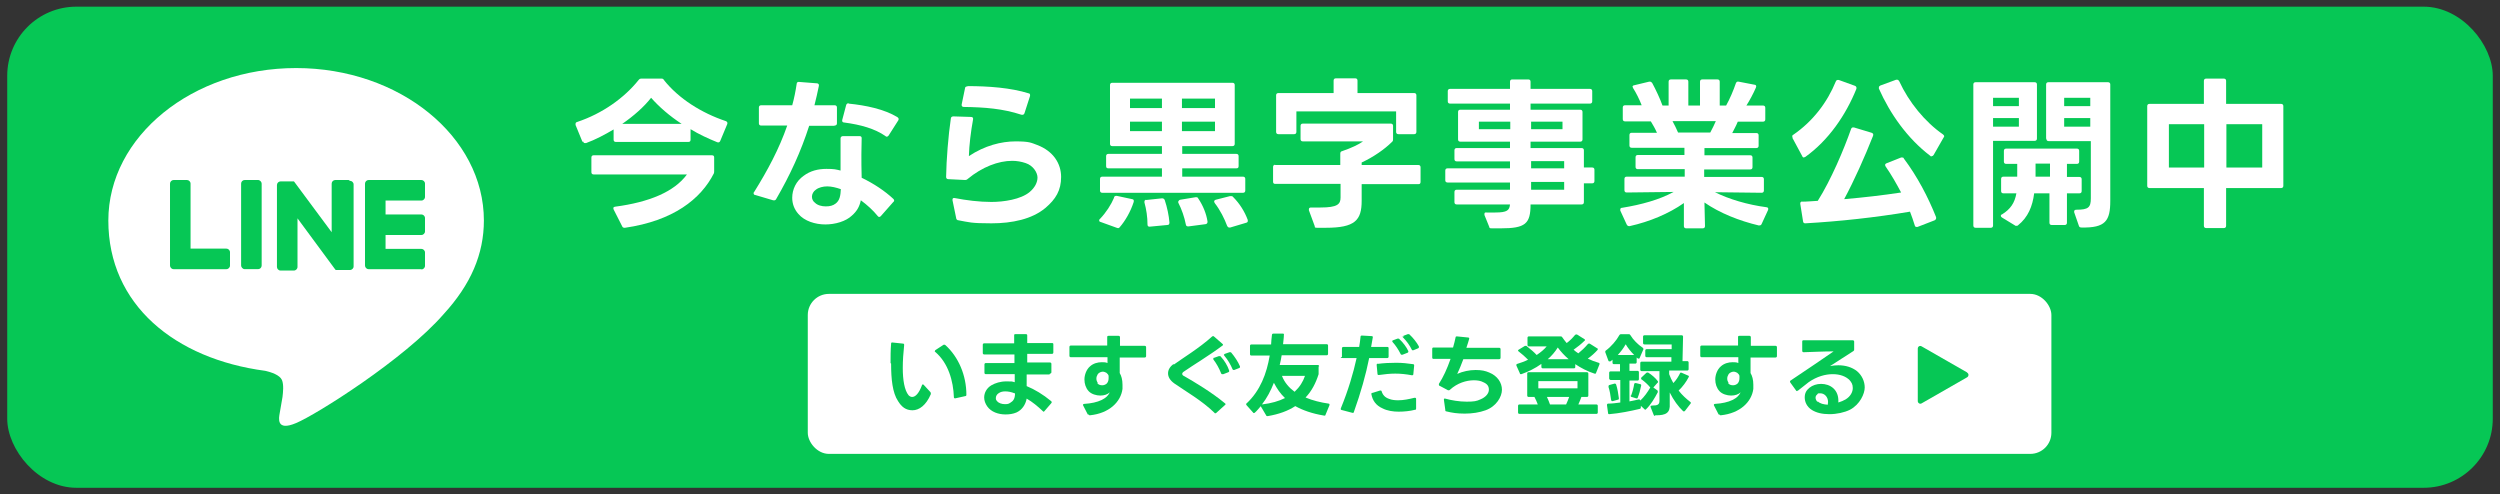
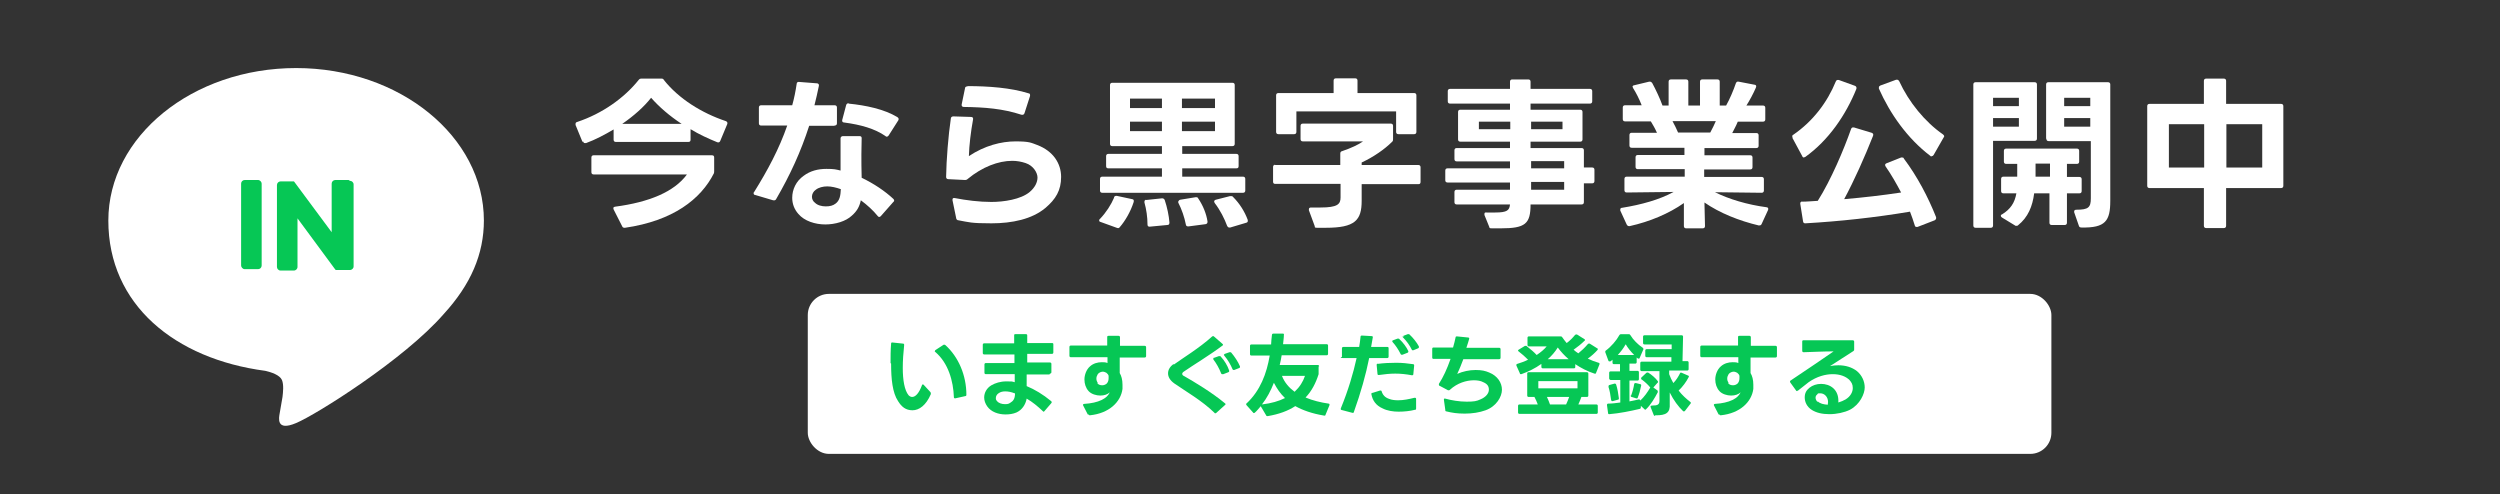
<svg xmlns="http://www.w3.org/2000/svg" id="_レイヤー_1" version="1.1" viewBox="0 0 900 177.9">
  <rect x="0" y="0" width="900" height="177.9" fill="#333333" stroke="none" />
  <defs>
    <style>
      .st0 {
        fill: #06c755;
      }

      .st1 {
        fill: #fff;
      }
    </style>
  </defs>
-   <rect class="st0" x="2.6" y="2.4" width="894.8" height="173.2" rx="24.9" ry="24.9" />
  <g>
    <path class="st1" d="M174.2,79.4c0-30.2-30.3-54.9-67.6-54.9s-67.6,24.6-67.6,54.9,24,49.8,56.5,54.1c2.2.5,5.2,1.5,6,3.3.7,1.7.4,4.4.2,6.1,0,0-.8,4.8-1,5.8-.3,1.7-1.4,6.7,5.9,3.6,7.2-3,38.9-22.9,53.1-39.2h0c9.8-10.7,14.5-21.6,14.5-33.8Z" />
    <g>
-       <path class="st0" d="M151.7,96.9h-19c-.7,0-1.3-.6-1.3-1.3h0v-29.5h0c0-.7.6-1.3,1.3-1.3h19c.7,0,1.3.6,1.3,1.3v4.8c0,.7-.6,1.3-1.3,1.3h-12.9v5h12.9c.7,0,1.3.6,1.3,1.3v4.8c0,.7-.6,1.3-1.3,1.3h-12.9v5h12.9c.7,0,1.3.6,1.3,1.3v4.8c0,.7-.6,1.3-1.3,1.3Z" />
-       <path class="st0" d="M81.5,96.9c.7,0,1.3-.6,1.3-1.3v-4.8c0-.7-.6-1.3-1.3-1.3h-12.9v-23.4c0-.7-.6-1.3-1.3-1.3h-4.8c-.7,0-1.3.6-1.3,1.3v29.5h0c0,.7.6,1.3,1.3,1.3h19Z" />
      <rect class="st0" x="86.8" y="64.8" width="7.4" height="32.1" rx="1.3" ry="1.3" />
      <path class="st0" d="M125.5,64.8h-4.8c-.7,0-1.3.6-1.3,1.3v17.5l-13.5-18.2s0,0-.1-.1c0,0,0,0,0,0,0,0,0,0,0,0,0,0,0,0,0,0,0,0,0,0,0,0,0,0,0,0,0,0,0,0,0,0,0,0,0,0,0,0,0,0,0,0,0,0,0,0,0,0,0,0,0,0,0,0,0,0,0,0,0,0,0,0,0,0,0,0,0,0,0,0,0,0,0,0,0,0,0,0,0,0,0,0,0,0,0,0,0,0,0,0,0,0,0,0,0,0,0,0,0,0,0,0,0,0,0,0h-4.8c-.7,0-1.3.6-1.3,1.3v29.5c0,.7.6,1.3,1.3,1.3h4.8c.7,0,1.3-.6,1.3-1.3v-17.5l13.5,18.3c0,.1.2.2.3.3,0,0,0,0,0,0,0,0,0,0,0,0,0,0,0,0,0,0,0,0,0,0,0,0,0,0,0,0,0,0,0,0,0,0,0,0,0,0,0,0,0,0,0,0,0,0,0,0,.1,0,.2,0,.3,0h4.8c.7,0,1.3-.6,1.3-1.3v-29.5c0-.7-.6-1.3-1.3-1.3Z" />
    </g>
  </g>
  <g>
    <g>
      <path class="st1" d="M209.7,51.1l-2.5-6.1v-.4c0-.4.2-.6.6-.7,9-3,16.9-8.6,22.1-15.1.3-.4.6-.5,1-.5h7.1c.4,0,.8,0,1,.5,5.3,6.7,13.6,11.9,22.3,14.8.5.2.7.6.5,1.1l-2.5,6c-.2.5-.6.7-1.1.5-3.2-1.3-6.5-2.8-9.6-4.7v3.8c0,.5-.2.8-.8.8h-26.1c-.5,0-.8-.3-.8-.8v-3.7c-3.2,1.9-6.6,3.7-9.9,4.9h-.4c-.3,0-.5,0-.6-.5h-.3ZM213.6,55.9h42.7c.6,0,.8.3.8.8v4.8c0,.4,0,.6-.1.9-4.7,9.3-14.7,17.1-32,19.6h-.2c-.4,0-.7-.2-.8-.5l-3.1-6.1c0-.2-.1-.3-.1-.4,0-.4.2-.5.7-.6,12.1-1.6,21.2-5.3,25.8-11.6h-33.6c-.5,0-.8-.3-.8-.8v-5.3c0-.5.3-.8.8-.8h0ZM234.4,35.2c-2.5,3.2-6.2,6.5-10.4,9.4h21.4c-4.4-2.9-8.1-6.1-11-9.4Z" />
      <path class="st1" d="M300.4,45.3h-9.1c-3,9.3-6.8,17.6-11.9,26.4-.2.4-.6.5-1.1.4l-6.4-1.9c-.4,0-.6-.3-.6-.6s0-.3.2-.5c4.8-7.7,9-15.5,11.9-23.9h-9.4c-.5,0-.8-.3-.8-.8v-5.7c0-.5.3-.8.8-.8h11.2c.7-2.5,1.2-5,1.6-7.7,0-.5.4-.8.9-.7l6.4.5c.5,0,.8.4.7.9-.5,2.4-1,4.7-1.6,7h7.3c.5,0,.8.3.8.8v5.7c0,.5-.3.8-.8.8h-.1ZM289.3,63.3c2.4-1.8,5.2-2.5,8.2-2.5s3.4.2,5.1.6v-11.6c0-.5.4-.8.9-.8h5.9c.5,0,.8.2.8.7,0,1.9-.1,3.8-.1,5.8s0,5.7.1,8.5c4.4,2.1,8.4,4.8,11.4,7.6.2.2.3.4.3.6s-.1.4-.3.5l-4.5,5.1c-.2.2-.4.3-.5.3s-.4,0-.6-.3c-1.7-2.1-3.8-4-6.1-5.7-.5,2.4-1.5,4-3.2,5.5-2.2,2.1-6,3.2-9.6,3.2s-7.5-1.2-9.7-3.8c-1.5-1.7-2.2-3.7-2.2-5.8,0-3,1.4-6,4.1-7.9h0ZM293.4,73c.9.9,2.4,1.3,3.9,1.3s2.6-.3,3.5-1c1.5-1.1,1.8-2.9,1.9-5.2-1.7-.6-3.4-1-4.9-1s-3.1.4-4.1,1.2c-.9.6-1.4,1.6-1.4,2.5s.4,1.7,1.1,2.2ZM305.5,37.3c6.1.6,12.9,2,17.6,4.9.3.2.4.4.4.6s0,.4-.1.5l-3.5,5.5c-.2.2-.4.4-.6.4s-.4,0-.5-.2c-3.9-2.7-8.9-4.1-14.9-4.9-.6,0-.8-.4-.7-.9l1.4-5.3c.1-.5.5-.8,1-.7h0Z" />
      <path class="st1" d="M344.2,78.4l-1.3-6.3v-.3c0-.4.3-.6.8-.5,4.1.8,8.8,1.4,13.2,1.4s10.6-.9,13.8-3.6c1.9-1.6,2.8-3.5,2.8-5.2s-1.5-4.3-4.3-5.2c-1.5-.5-3.1-.8-4.8-.8-5,0-10.8,2.2-16,6.5-.3.3-.6.4-1,.4l-6-.3c-.5,0-.8-.3-.8-.8.1-6.2.8-15,1.7-21,0-.5.4-.8.9-.8l6.4.2c.6,0,.8.4.7.9-.8,4.4-1.4,9.3-1.5,13.2,5.7-3.8,11.7-5.3,16.8-5.3s5.6.5,7.8,1.3c5.8,2.2,8.6,6.7,8.6,11.5s-1.9,8-5.7,11.2c-4.8,4-11.9,5.5-19.4,5.5s-8-.4-11.9-1.1c-.5,0-.7-.4-.8-.8h0ZM348.3,31c7.6,0,15.6.6,22,2.6.5,0,.6.5.5,1l-2,6.2c-.2.5-.6.6-1.1.5-6.7-2.2-13.2-2.7-20.8-2.8-.5,0-.8-.4-.7-.9l1.2-5.8c0-.5.4-.7.9-.7h0Z" />
      <path class="st1" d="M401,71.1c.2-.5.5-.6,1-.6l5.6,1.2c.5,0,.7.5.5,1.1-1.1,3.4-3,6.7-5,9-.3.4-.6.4-1.1.2l-5.8-2.1c-.4,0-.5-.4-.5-.6s.1-.4.3-.5c2.2-2.3,4-5.1,5.1-7.7h-.1ZM399.6,51.8v-21.2c0-.5.3-.8.8-.8h43.3c.5,0,.8.3.8.8v21.2c0,.5-.3.8-.8.8h-18.1v2.8h19.5c.5,0,.8.3.8.8v3.6c0,.6-.3.8-.8.8h-19.5v3h21.9c.5,0,.8.3.8.8v4.2c0,.5-.3.8-.8.8h-50.7c-.5,0-.8-.3-.8-.8v-4.2c0-.5.3-.8.8-.8h21.5v-3h-19.3c-.5,0-.8-.2-.8-.8v-3.6c0-.5.3-.8.8-.8h19.3v-2.8h-17.9c-.5,0-.8-.3-.8-.8h0ZM418.3,38.9v-3.4h-11.5v3.4h11.5ZM418.3,47.2v-3.4h-11.5v3.4h11.5ZM412.6,72l5.7-.6h.1c.4,0,.7.2.9.6.9,2.7,1.5,5.6,1.7,8.1h0c0,.6-.2.9-.8.9l-6.3.6h-.1c-.5,0-.7-.3-.7-.8,0-2.6-.4-5.4-1.1-7.9v-.3c0-.4.2-.6.6-.7h0ZM424.3,72.5c0-.3.2-.5.6-.6l5.5-.9h.2c.3,0,.6,0,.8.5,1.7,2.5,2.9,5.5,3.3,8.2v.2c0,.4-.2.7-.7.8l-6.1.8h-.2c-.5,0-.7-.2-.8-.7-.5-2.6-1.5-5.5-2.7-7.8,0-.2-.1-.3-.1-.5h.2ZM437.4,38.9v-3.4h-11.9v3.4h11.9ZM437.4,47.2v-3.4h-11.9v3.4h11.9ZM437.1,72.5c0-.2.2-.5.6-.6l5.1-1.3h.4c.2,0,.5,0,.7.3,2.4,2.4,4.2,5.3,5.3,8.3v.4c0,.3-.2.5-.6.6l-5.7,1.7h-.4c-.3,0-.5-.2-.7-.5-1-2.7-2.5-5.7-4.5-8.3-.1-.2-.2-.4-.2-.5h0Z" />
      <path class="st1" d="M459,59.4h23.5v-4.1c0-.5.2-.8.7-.9,3.2-1.1,5.8-2.3,7.5-3.5h-21.7c-.5,0-.8-.3-.8-.8v-4.8c0-.5.3-.8.8-.8h31.7c.5,0,.8.3.8.8v4.8c0,.4,0,.7-.4,1-2.6,2.6-6.6,5.4-10.9,7.4v.9h20.4c.5,0,.8.3.8.8v5.3c0,.6-.3.8-.8.8h-20.4v6c0,7-2.4,9.7-12.9,9.7s-2,0-3.1,0-.8-.2-.9-.6l-2.1-5.7v-.4c0-.4.3-.6.8-.6,1.3,0,2.4,0,3.4,0,6.1,0,7.2-1.2,7.2-3.6v-4.9h-23.5c-.5,0-.8-.2-.8-.8v-5.3c0-.5.3-.8.8-.8h0ZM459.4,47.5v-13.2c0-.5.3-.8.8-.8h19.9v-4.5c0-.5.3-.8.8-.8h7c.5,0,.8.3.8.8v4.5h20.4c.5,0,.8.3.8.8v13.2c0,.5-.3.8-.8.8h-5.7c-.5,0-.8-.3-.8-.8v-7.4h-35.9v7.4c0,.5-.3.8-.8.8h-5.7c-.5,0-.8-.3-.8-.8h0Z" />
      <path class="st1" d="M523.6,72.7v-3.6c0-.5.3-.8.8-.8h19.2v-2.6h-22.5c-.5,0-.8-.3-.8-.8v-3.5c0-.5.3-.8.8-.8h22.5v-2.5h-19.2c-.5,0-.8-.3-.8-.8v-3.2c0-.5.3-.8.8-.8h19.2v-2.3h-17.9c-.5,0-.8-.3-.8-.8v-9.9c0-.5.3-.8.8-.8h17.9v-2.2h-21.6c-.5,0-.8-.3-.8-.8v-3.7c0-.5.3-.8.8-.8h21.6v-2.6c0-.5.3-.8.8-.8h5.8c.5,0,.8.3.8.8v2.6h21.4c.5,0,.8.3.8.8v3.7c0,.5-.3.8-.8.8h-21.4v2.2h17.9c.5,0,.8.3.8.8v9.9c0,.5-.3.8-.8.8h-17.9v2.3h18.4c.5,0,.8.3.8.8v6.2h3c.5,0,.8.3.8.8v4.1c0,.5-.3.8-.8.8h-3v6.8c0,.5-.3.8-.8.8h-18.4c0,7-1.9,8.6-10.7,8.6s-2.1,0-3.2,0-.8-.2-1-.6l-1.7-4.2v-.4c0-.4.2-.6.8-.5,1.2,0,2.2,0,3.1,0,4.3,0,5.1-.8,5.3-2.9h-19.2c-.5,0-.8-.3-.8-.8v-.2ZM543.7,43.8h-11.3v2.7h11.3v-2.7ZM562.5,43.8h-11.3v2.7h11.3v-2.7ZM563.1,58h-11.9v2.6h11.9v-2.6ZM563.1,65.5h-11.9v2.8h11.9v-2.8Z" />
      <path class="st1" d="M633.3,81.2c-7.2-1.7-14.2-4.5-19.7-8.3l.2,8.5c0,.5-.3.8-.8.8h-6c-.5,0-.8-.3-.8-.8v-8.3c-5.4,3.8-12.3,6.7-19.5,8.3h-.3c-.3,0-.6-.2-.8-.6l-2.3-5c0,0,0-.2,0-.4,0-.4.3-.6.7-.6,6.8-1.1,13.4-2.9,18.5-5.7l-16.9.2c-.5,0-.8-.3-.8-.8v-4.1c0-.5.3-.8.8-.8h20.9v-2.7h-16.9c-.5,0-.8-.3-.8-.8v-3.5c0-.5.3-.8.8-.8h16.8v-2.6h-19c-.5,0-.8-.3-.8-.8v-3.8c0-.5.3-.8.8-.8h9.1c-.6-1.4-1.4-2.8-2.2-4.1h-9.3c-.5,0-.8-.3-.8-.8v-4.2c0-.5.3-.8.8-.8h6c-.8-2.1-2-4.5-3.1-6.2,0-.2-.2-.4-.2-.5s.2-.5.6-.5l5.4-1.3h.3c.3,0,.6.2.8.5,1.3,2.4,2.8,5.6,3.7,8.1h2.2v-8.6c0-.5.3-.8.8-.8h5.5c.5,0,.8.3.8.8v8.6h4.2v-8.6c0-.5.3-.8.8-.8h5.5c.5,0,.8.3.8.8v8.6h2.3c1.3-2.3,2.7-5.6,3.5-8,.2-.5.5-.7,1-.6l5.7,1.1c.6,0,.8.5.5,1.1-.8,1.9-2.3,4.7-3.4,6.4h6c.5,0,.8.3.8.8v4.2c0,.5-.3.8-.8.8h-9.1c-.6,1.5-1.4,2.9-2,4.1h8.7c.5,0,.8.3.8.8v3.8c0,.5-.3.8-.8.8h-18.7v2.6h16.5c.5,0,.8.3.8.8v3.5c0,.5-.3.8-.8.8h-16.6v2.7h20.7c.5,0,.8.3.8.8v4.1c0,.5-.3.8-.8.8l-16.8-.2c5,2.5,11.7,4.5,18.5,5.4.6,0,.8.5.6,1l-2.3,5c-.2.5-.5.6-1,.5h.2ZM617.7,43.6h-15.6c.7,1.3,1.4,2.7,2,4.1h11.6c.8-1.4,1.4-2.8,2-4.1Z" />
      <path class="st1" d="M645.2,49.2c0-.3,0-.5.4-.7,7-4.8,12.2-11.6,15.3-19.2.2-.5.6-.6,1.1-.5l5.8,2.1c.5.2.6.6.5,1.1-3.8,9.4-10,18.5-18.4,24.5-.2,0-.4.2-.5.2-.3,0-.5-.2-.6-.5l-3.5-6.5c0,0,0-.3,0-.4h0ZM648.7,72.6c1.9,0,3.8-.2,5.7-.3,4.8-7.6,9.4-18.5,12-25.9.2-.5.5-.6,1.1-.5l6.3,1.9c.5.2.7.5.5,1.1-3,7.6-6.7,15.9-10.4,22.8,7-.6,13.9-1.4,20.5-2.4-1.7-3.2-3.5-6.4-5.6-9.4,0-.2-.2-.4-.2-.5s.2-.5.5-.6l5.3-2.1c0,0,.2,0,.4,0s.5,0,.6.4c4.8,6.4,8.7,13.8,11.6,21.1v.4c0,.3-.2.5-.5.7l-6.2,2.4c-.2,0-.3,0-.4,0-.3,0-.5-.2-.6-.6-.5-1.7-1.1-3.3-1.7-4.9-12.5,2.1-25.4,3.5-37.7,4.2h0c-.5,0-.7-.2-.8-.7l-1-6.3v-.2c0-.4.2-.6.8-.7h0ZM695.4,56.3c-.2,0-.4,0-.5-.2-8.3-6.3-14.5-15.2-18.5-24.2v-.4c0-.4.2-.5.5-.7l5.7-2.1h.4c.3,0,.5.2.7.5,3.5,7.6,9.3,14.7,15.8,19.2.2.2.4.4.4.6s0,.3-.2.5l-3.6,6.3c-.2.3-.4.4-.6.4h-.1Z" />
      <path class="st1" d="M716.7,82h-5.5c-.5,0-.8-.3-.8-.8V30.4c0-.5.3-.8.8-.8h21.3c.5,0,.8.3.8.8v19.5c0,.5-.3.8-.8.8h-15v30.5c0,.5-.3.8-.8.8ZM726.8,35.2h-9.3v3h9.3v-3ZM726.8,42.5h-9.3v3.1h9.3v-3.1ZM720.4,68.7v-4.3c0-.5.3-.8.8-.8h5v-4.6h-4c-.5,0-.8-.3-.8-.8v-3.9c0-.5.3-.8.8-.8h25.5c.5,0,.8.3.8.8v3.9c0,.5-.3.8-.8.8h-3.6v4.7h4.5c.5,0,.8.3.8.8v4.3c0,.5-.3.8-.8.8h-4.5v10.6c0,.5-.3.8-.8.8h-4.7c-.5,0-.8-.3-.8-.8v-10.6h-5.5c-.6,4.7-2.2,8.6-5.8,11.5-.2.2-.4.2-.6.2s-.4,0-.6-.2l-4.6-2.8c-.3-.2-.4-.4-.4-.6s0-.4.4-.5c3.1-1.9,4.6-4.2,5.2-7.6h-4.7c-.5,0-.8-.3-.8-.8h0ZM737.9,58.9h-5.1v4.7h5.2v-4.7h-.1ZM736.6,49.9v-19.5c0-.5.3-.8.8-.8h21.5c.5,0,.8.3.8.8v41.9c0,7.2-1.7,9.8-10.4,9.6-.5,0-.8-.2-.9-.6l-1.7-4.9v-.3c0-.4.3-.6.8-.6,4.3,0,5.2-.8,5.2-4.1v-20.6h-15.2c-.5,0-.8-.3-.8-.8h0ZM752.5,35.2h-9.4v3h9.4v-3ZM752.5,42.5h-9.4v3.1h9.4v-3.1Z" />
      <path class="st1" d="M773,66.9v-28.7c0-.5.3-.8.8-.8h19.6v-8.3c0-.5.3-.8.8-.8h6.4c.5,0,.8.3.8.8v8.3h19.8c.5,0,.8.3.8.8v28.7c0,.5-.3.8-.8.8h-19.8v13.6c0,.5-.3.8-.8.8h-6.4c-.5,0-.8-.3-.8-.8v-13.6h-19.6c-.5,0-.8-.3-.8-.8ZM793.5,44.7h-12.7v15.6h12.7v-15.6ZM814.4,44.7h-12.9v15.6h12.9v-15.6Z" />
    </g>
    <g>
      <rect class="st1" x="290.8" y="105.8" width="447.7" height="57.6" rx="7.6" ry="7.6" />
      <g>
        <g>
          <path class="st0" d="M320.6,130.7c0-2.2,0-4.6.2-7,0-.3.2-.5.5-.4l3.8.4c.3,0,.4.2.4.5-.3,2.8-.5,5.6-.5,8.2,0,4.4.6,8.1,2.1,9.9.4.4.8.6,1.3.6,1.1,0,2.4-1.2,3.5-4.2,0-.2.2-.3.3-.3s.2,0,.3.1l2.4,2.6c0,0,.2.2.2.4s0,.3,0,.4c-1.7,4-4.2,5.8-6.6,5.8s-3.9-1.2-5.2-3.3c-2-3-2.5-7.9-2.5-13.5ZM336.6,126.3c0-.1,0-.2.2-.3l2.9-1.9c0,0,.2,0,.3,0s.2,0,.3.1c4.8,4.3,7.6,11,7.6,17.9,0,.3-.1.5-.4.5l-3.6.8h-.1c-.2,0-.4-.1-.4-.4-.2-5.8-2-12.3-6.7-16.3-.1,0-.2-.2-.2-.3Z" />
          <path class="st0" d="M377.8,134.8h-8.2v4.2c2.9,1.2,5.9,3,8.8,5.4.1,0,.2.2.2.4s0,.2-.1.3l-2.5,2.9c0,.1-.2.2-.3.2s-.2,0-.3-.2c-1.8-1.7-3.7-3.3-5.8-4.5-.4,2.2-1.7,4.1-3.7,5-1.2.5-2.5.7-3.9.7-2.6,0-5.2-.9-6.6-2.9-.7-1-1.1-2.1-1.1-3.2,0-1.7.9-3.4,2.6-4.4,1.4-.8,3.2-1.4,5.4-1.4s1.9,0,3,.3v-2.9h-10.4c-.3,0-.5-.2-.5-.5v-3c0-.3.2-.5.5-.5h10.3v-3.1h-10.9c-.3,0-.5-.2-.5-.5v-3c0-.3.2-.5.5-.5h10.8v-2.8c0-.3,0-.5.4-.5h3.8c.3,0,.5.1.5.4v2.8h8.9c.3,0,.5.1.5.4v3c0,.3-.2.5-.5.5h-8.9v3.1h8.2c.3,0,.5.2.5.5v3c0,.3-.2.5-.5.5ZM358.9,144.4c.6.7,1.7,1.1,2.9,1.1s1.4-.2,1.9-.5c1-.6,1.6-1.3,1.7-3v-.4s0,0-.1,0c-1.3-.5-2.4-.7-3.4-.7s-1.7.2-2.3.6c-.7.4-1.1,1.1-1.1,1.8s.2.8.5,1.2Z" />
          <path class="st0" d="M391.6,149.2l-1.7-3.3c0,0,0-.2,0-.2,0-.2.2-.3.4-.3,5.2-.3,8.4-2,9.2-4.2-.7.8-2,1.2-3.4,1.2s-3.2-.5-4.2-1.6c-1-1.1-1.5-2.6-1.5-4.2s.7-3.6,2-4.7c1.2-1.1,2.8-1.5,4.2-1.5s1.6.1,2.1.3v-2.1h-13.2c-.3,0-.5-.2-.5-.5v-3.2c0-.3.2-.5.5-.5h13.1v-3.1c0,0,0,0,0,0,0-.3.2-.4.5-.4h3.6c.3,0,.5.2.5.5v3.1s8.9,0,8.9,0c.3,0,.5.2.5.5v3.2c0,.3-.2.5-.5.5h-9v5.6c.6,1,1,2.4,1,4.2s0,1,0,1.5c-.6,4.7-4.8,8.8-11.7,9.5h0c-.2,0-.4,0-.5-.3ZM395,137.9c.4.6,1.1.8,1.8.8s1.3-.3,1.7-.7c.5-.6.6-1.3.6-1.9s0-.6,0-.8c-.1-.5-.5-.8-.8-1.1-.4-.2-.8-.4-1.3-.4s-1.4.3-1.8.9c-.3.5-.5,1-.5,1.6s.2,1.1.5,1.6Z" />
          <path class="st0" d="M422.5,131.3c3-2.2,9.3-6,13.9-10.2,0,0,.2-.1.3-.1s.2,0,.3.1l3.1,2.7c0,0,.2.2.2.3s0,.2-.2.3c-4.5,3.4-10.8,7.2-13.8,9.3-.5.3-.7.6-.7.9s.2.6.7.8c3.5,2,9.9,5.8,14.7,9.8.1,0,.2.2.2.3s0,.2-.2.3l-3.2,2.9c0,0-.2.1-.3.1s-.2,0-.3-.2c-4.5-4.4-10.5-7.8-14.5-10.6-1.5-1.1-2.2-2.3-2.2-3.6s.7-2.4,2-3.4ZM440,134.7c-.2,0-.3,0-.4-.3-.7-1.8-1.7-3.6-2.8-5,0-.1,0-.2,0-.3,0-.2,0-.3.3-.3l1.7-.6h.3c.1,0,.3,0,.4.2,1.3,1.4,2.4,3.2,3,5,0,0,0,.1,0,.2,0,.2,0,.3-.3.4l-1.8.7c0,0-.2,0-.2,0ZM440.9,127.4l1.7-.6c0,0,.2,0,.3,0s.3,0,.4.2c1.1,1.3,2.4,3.2,3.1,4.9,0,0,0,.1,0,.2,0,.2,0,.3-.3.4l-1.8.7c0,0-.2,0-.2,0-.2,0-.3-.1-.4-.3-.6-1.5-1.7-3.4-2.9-4.8,0-.1-.2-.2-.2-.3,0-.2,0-.3.3-.3Z" />
          <path class="st0" d="M474.7,131.9v2.3c0,.2,0,.3,0,.5-1,3.2-2.5,6.1-4.7,8.4,2.6,1.1,5.5,1.8,8.3,2.2.3,0,.4.3.3.6l-1.4,3.4c0,.3-.3.4-.6.3-4.2-.7-7.6-1.9-10.3-3.4-2.6,1.7-5.8,2.9-9.9,3.6h-.1c-.2,0-.4,0-.5-.3l-1.9-3.2s0,0,0-.1c-.7.8-1.4,1.7-2.2,2.4,0,0-.2.1-.3.1s-.2,0-.3-.2l-2.4-2.7c0,0-.1-.2-.1-.3s0-.2.2-.3c4.9-4.6,7.2-10.7,8.3-17.2h-6.6c-.3,0-.5-.2-.5-.5v-3c0-.3.2-.5.5-.5h7.1c0-1.1.2-2.3.3-3.4,0-.3.2-.5.5-.5h3.4c.3,0,.5.1.4.4,0,1.1-.2,2.3-.3,3.4h15.7c.3,0,.5.2.5.5v3c0,.3-.2.5-.5.5h-16.2c-.2,1.2-.4,2.3-.7,3.5h13.7c.3,0,.5.2.5.5ZM458.6,137.8c-1.1,2.8-2.5,5.5-4.3,7.8,3.4-.4,6.1-1.2,8.3-2.3-1.7-1.6-2.9-3.4-4-5.5ZM466.1,141c1.8-1.7,3-3.6,3.7-5.7h-8.3c.9,2.4,2.6,4.3,4.5,5.7Z" />
          <path class="st0" d="M488.7,128.9c-1.6,0-3.3,0-5.1,0s-.5-.2-.5-.5v-3c0-.3.2-.5.5-.5h5.7c.2-1.2.4-2.5.5-3.7,0-.3.2-.4.5-.4l3.5.2c.3,0,.5.2.4.5-.2,1.1-.4,2.3-.6,3.4h5.9s0,0,0,0c.3,0,.4.2.4.5v3c0,.3-.2.5-.5.5h-6.5c-1.2,6-3,12.4-5.5,19.4,0,.3-.3.4-.6.3l-3.8-1c-.3,0-.4-.3-.3-.6,2.7-6.6,4.5-12.7,5.7-18.2ZM493.9,141.5l2.9-.9h.2c.2,0,.3,0,.4.3.4,1.3,1.2,2.2,2.7,2.7,1,.4,2.1.5,3.3.5,1.8,0,3.8-.4,5.8-.9,0,0,0,0,.2,0,.2,0,.4.1.4.4v3.4c0,.3,0,.5-.3.5-1.9.5-4.1.7-6,.7s-4.1-.3-5.8-1.2c-2.3-1-3.6-2.8-4-5.1,0,0,0,0,0-.1,0-.2.1-.4.4-.4ZM495.9,131c2.3-.3,4.5-.4,6.7-.4s4.1.2,6.1.5c.3,0,.4.2.4.5l-.3,3.1c0,.3-.2.4-.5.4-2.1-.4-4.1-.6-6-.6s-3.8.2-5.9.5h-.1c-.2,0-.4-.1-.4-.4l-.3-3.2h0c0-.3.1-.5.4-.5ZM504.6,127.7c-.2,0-.3,0-.4-.3-.8-1.6-1.8-3.1-2.9-4.3,0,0-.1-.2-.1-.3s0-.2.3-.3l1.6-.6c0,0,.2,0,.3,0s.3,0,.4.2c1.3,1.2,2.5,2.8,3.2,4.3,0,0,0,.2,0,.2,0,.2-.1.3-.3.4l-1.8.7c0,0-.1,0-.2,0ZM505.2,120.9l1.6-.6c0,0,.2,0,.3,0s.3,0,.4.2c1.1,1,2.5,2.7,3.3,4.2,0,0,0,.2,0,.3s0,.3-.3.4l-1.7.7c0,0-.2,0-.2,0-.2,0-.3,0-.4-.3-.6-1.3-1.8-3-3-4.2s-.1-.2-.1-.3,0-.2.3-.3Z" />
          <path class="st0" d="M520.3,147.5l-.5-3.6h0c0-.4.2-.5.5-.4,2.1.6,5,1.1,7.7,1.1s3.6-.2,4.9-.8c2-.8,3.1-2.2,3.1-3.5s-.6-2.1-2-2.7c-.9-.5-2.1-.7-3.4-.7-2.7,0-6,1-8.6,3.4-.1.1-.2.2-.4.2s-.2,0-.3,0l-3-1.6c-.2,0-.3-.2-.3-.4s0-.2,0-.3c1.6-2.5,2.9-5.3,4.2-9h-6.1c-.3,0-.5-.1-.5-.5v-3.1c0-.3.1-.5.5-.5h7c.4-1.3.7-2.7.9-3.6,0-.3.2-.4.5-.4l4,.4c.3,0,.5.2.4.5-.2.8-.6,2-1,3.2h11.8c.3,0,.5.2.5.5v3.1c0,.3-.2.5-.5.5h-12.9c-.8,2.1-1.5,3.9-2.2,5.3,2-.9,4.4-1.4,6.6-1.4s3.5.3,4.9.9c3,1.2,4.6,3.7,4.6,6.2s-2,6-5.9,7.4c-2.2.8-4.8,1.2-7.5,1.2s-4.6-.3-6.6-.8c-.3,0-.4-.2-.4-.5Z" />
          <path class="st0" d="M547.2,134.5l-1.3-2.9c0,0,0-.2,0-.2,0-.2,0-.3.3-.4,1.3-.4,2.7-.9,3.9-1.5-1-1-2.2-2.1-3.4-3-.1,0-.2-.2-.2-.3s0-.2.2-.3l2.3-1.4c0,0,.2,0,.3,0s.2,0,.3.1c1.5,1.2,2.7,2.2,3.6,3.2,1.5-1,2.7-2,3.6-3.1h-6.4c-.3,0-.5-.2-.5-.5v-2.6c0-.3.2-.5.5-.5h11.4c.2,0,.4,0,.6.3.5.7,1,1.4,1.6,2.1,1.1-.8,2.1-1.8,3-2.9.1-.1.3-.2.4-.2s.2,0,.3,0l2.7,1.7c.1,0,.2.2.2.3s0,.2-.2.3c-1.1,1.1-2.6,2.3-3.9,3.2.5.5,1.1.9,1.7,1.3,1.1-.9,2.3-2,3.4-3.3,0-.1.2-.2.4-.2s.2,0,.3,0l2.7,1.7c.2,0,.2.2.2.3s0,.2-.1.3c-1,1.1-2.2,2.2-3.5,3.1,1.2.6,2.5,1.1,3.9,1.5.3,0,.4.3.3.6l-1.2,3c0,.3-.3.4-.6.3-2.5-.8-4.8-2-6.9-3.4v1c0,.3-.1.5-.5.5h-11.2c-.3,0-.5-.2-.5-.5v-1.1c-2.2,1.6-4.7,2.8-7.2,3.7h-.2c-.2,0-.3,0-.4-.3ZM547,145.6h6.6c-.3-.8-.7-1.8-1.2-2.7h-2.1c-.3,0-.5-.2-.5-.5v-7.9c0-.3.1-.5.5-.5h21c.3,0,.5.2.5.5v7.9c0,.3-.2.5-.5.5h-2c-.3.9-.7,1.8-1.1,2.7h6.5c.3,0,.5.2.5.5v2.4c0,.3-.2.5-.5.5h-27.7c-.3,0-.5-.2-.5-.5v-2.4c0-.3.2-.5.5-.5ZM567.9,139.8v-2.6h-14.1v2.6h14.1ZM558,145.6h5.8c.4-.9.8-1.8,1.1-2.7h-8c.4.9.8,1.8,1.1,2.7ZM560.8,125.1c-1,1.6-2.2,3-3.6,4.2h7.5c-1.5-1.3-2.8-2.7-3.9-4.2Z" />
          <path class="st0" d="M579.3,136.7v-2.5c0-.3.2-.5.5-.5h3.4v-2.6h-2.2c-.3,0-.5-.2-.5-.5v-1.1c-.3.2-.5.5-.8.6,0,0-.2,0-.3,0-.2,0-.3,0-.4-.3l-1.1-3c0,0,0-.2,0-.2,0-.2,0-.3.2-.4,1.9-1.4,3.8-3.6,4.9-5.6.1-.2.3-.3.6-.3h2.7c.3,0,.4,0,.6.3,1.1,1.8,2.7,3.4,4.5,4.6.2.2.3.4.2.6l-1.3,3c0,.2-.2.3-.3.3s-.2,0-.3,0l-.5-.4v1.7c0,.3-.2.5-.5.5h-2.1v2.6h2.9c.3,0,.5.2.5.5v2.5c0,.3-.2.5-.5.5h-2.9v7.5c1.2-.2,2.3-.5,3.3-.7,0,0,.1,0,.2,0,.2,0,.4.2.4.4h0c1.5-1.4,2.6-3,3.6-4.7-.9-1.1-2-2.1-3.1-2.9-.2,0-.2-.2-.2-.4s0-.2.1-.3l1.7-1.6c.1-.1.2-.2.4-.2s.2,0,.3,0c1.3.8,2.6,1.9,3.5,3.1,0,0,.1.2.1.3s0,.2-.2.3l-1.5,1.7,1.4,1c.1,0,.2.2.2.4s0,.2,0,.3c-1.1,2.1-2.5,4.5-4.2,6.1,0,0-.2.2-.3.2s-.2,0-.3-.2l-1.3-1.2v.6c0,.3-.1.4-.4.5-3.4.8-7.3,1.6-11,1.9h0c-.3,0-.4-.2-.4-.4l-.4-2.9h0c0-.3.2-.5.4-.5,1.4,0,2.9-.2,4.4-.4v-8.1h-3.4c-.3,0-.5-.2-.5-.5ZM579.1,139.2c0,0,0-.1,0-.2,0-.2,0-.3.3-.4l1.8-.5c0,0,0,0,.2,0,.2,0,.3.1.4.3.5,1.5.8,3.4,1,5h0c0,.3-.1.5-.4.5l-1.8.5c0,0,0,0-.2,0-.2,0-.3-.1-.4-.4-.2-1.7-.5-3.4-1-4.9ZM585.2,124c-.7,1.3-1.7,2.6-2.8,3.8h5.9c-1.2-1.2-2.4-2.7-3-3.8ZM587.2,142.4c.5-1.3.9-2.8,1.1-4.1,0-.3.3-.4.6-.4l1.6.4c.3,0,.4.3.3.6-.3,1.5-.7,3-1.2,4.2,0,.3-.3.4-.6.3l-1.6-.5c-.3,0-.4-.3-.3-.6ZM595.8,149.7c-.3,0-.4-.1-.5-.4l-1.1-2.8c0,0,0-.1,0-.2,0-.2.2-.3.5-.3,2,0,2.7-.3,2.7-1.7v-10.7h-6.4c-.3,0-.5-.2-.5-.5v-2.4c0-.3.2-.5.5-.5h10.7v-1.6s-8.9,0-8.9,0c-.3,0-.5-.2-.5-.5v-1.9c0-.3.2-.5.5-.5h9v-1.7h-9.8c-.3,0-.5-.2-.5-.5v-2.3c0-.3.2-.5.5-.5h13.4c.3,0,.5.2.5.5l-.2,8.8h1.7c.3,0,.5.2.5.5v2.4c0,.3-.2.5-.5.5h-6.5v1.3c.4,1.1.9,2.2,1.5,3.2,1-1,1.8-2.3,2.4-3.5.1-.3.3-.3.6-.2l2.3,1c.3.1.4.3.2.6-.8,1.6-2.2,3.5-3.6,4.8,1.3,1.7,2.8,3,4.2,4.1.1,0,.2.2.2.3s0,.2-.1.3l-2,2.6c0,.1-.2.2-.4.2s-.2,0-.3-.1c-1.7-1.6-3.4-3.9-4.8-6.7v4.1c.2,3.1-1.2,4.2-5.2,4.1Z" />
          <path class="st0" d="M618.7,149.2l-1.7-3.3c0,0,0-.2,0-.2,0-.2.2-.3.4-.3,5.2-.3,8.4-2,9.2-4.2-.7.8-2,1.2-3.4,1.2s-3.2-.5-4.2-1.6c-1-1.1-1.5-2.6-1.5-4.2s.7-3.6,2-4.7c1.2-1.1,2.8-1.5,4.2-1.5s1.6.1,2.1.3v-2.1h-13.2c-.3,0-.5-.2-.5-.5v-3.2c0-.3.2-.5.5-.5h13.1v-3.1c0,0,0,0,0,0,0-.3.2-.4.5-.4h3.6c.3,0,.5.2.5.5v3.1s8.9,0,8.9,0c.3,0,.5.2.5.5v3.2c0,.3-.2.5-.5.5h-9v5.6c.6,1,1,2.4,1,4.2s0,1,0,1.5c-.6,4.7-4.8,8.8-11.7,9.5h0c-.2,0-.4,0-.5-.3ZM622.1,137.9c.4.6,1.1.8,1.8.8s1.3-.3,1.7-.7c.5-.6.6-1.3.6-1.9s0-.6,0-.8c-.1-.5-.5-.8-.8-1.1-.4-.2-.8-.4-1.3-.4s-1.4.3-1.8.9c-.3.5-.5,1-.5,1.6s.2,1.1.5,1.6Z" />
          <path class="st0" d="M647,140.8c-.1,0-.3,0-.4-.2l-2.1-2.9c0,0-.1-.2-.1-.3s0-.3.2-.4c6.3-4.2,11-7.4,15.5-10.5-3.6,0-7.4.2-10.8.3-.3,0-.5-.2-.5-.5v-3.3c0-.3.1-.5.4-.5h17.8c.3,0,.5.2.5.5v2.8c0,.3,0,.4-.3.6l-8.4,5.4c1-.2,2-.3,3-.3,2.6,0,4.9.7,6.7,2.1,1.8,1.5,2.8,3.7,2.8,5.9s-1.7,6.1-5.3,8c-2,1-4.8,1.6-7.4,1.6s-4.7-.5-6.3-1.5c-1.8-1.1-2.6-2.9-2.6-4.5s.6-2.6,1.7-3.5c1.1-.9,2.6-1.4,4.2-1.4,3.2,0,6.5,2,6.2,6.7,1-.3,1.9-.7,2.6-1.1,1.8-1.1,2.6-2.7,2.6-4.1s-.5-2.1-1.2-2.9c-1.3-1.3-3.4-2.1-6-2.1s-5.7.8-8.7,2.9c-1,.8-2.3,1.8-3.8,3-.1,0-.2.1-.3.1ZM654.4,144.5c.8.8,2.1,1.1,3.6,1.2,0-.4.1-.7.1-1,0-1.9-1.4-3.1-2.7-3.1s-.8,0-1.2.4c-.4.3-.6.7-.6,1.2s.3,1.1.7,1.5Z" />
        </g>
-         <path class="st0" d="M708.2,134.1l-16.4-9.4c-.6-.4-1.4,0-1.4.8v18.9c0,.7.8,1.2,1.4.8l16.4-9.4c.6-.4.6-1.3,0-1.6Z" />
      </g>
    </g>
  </g>
</svg>